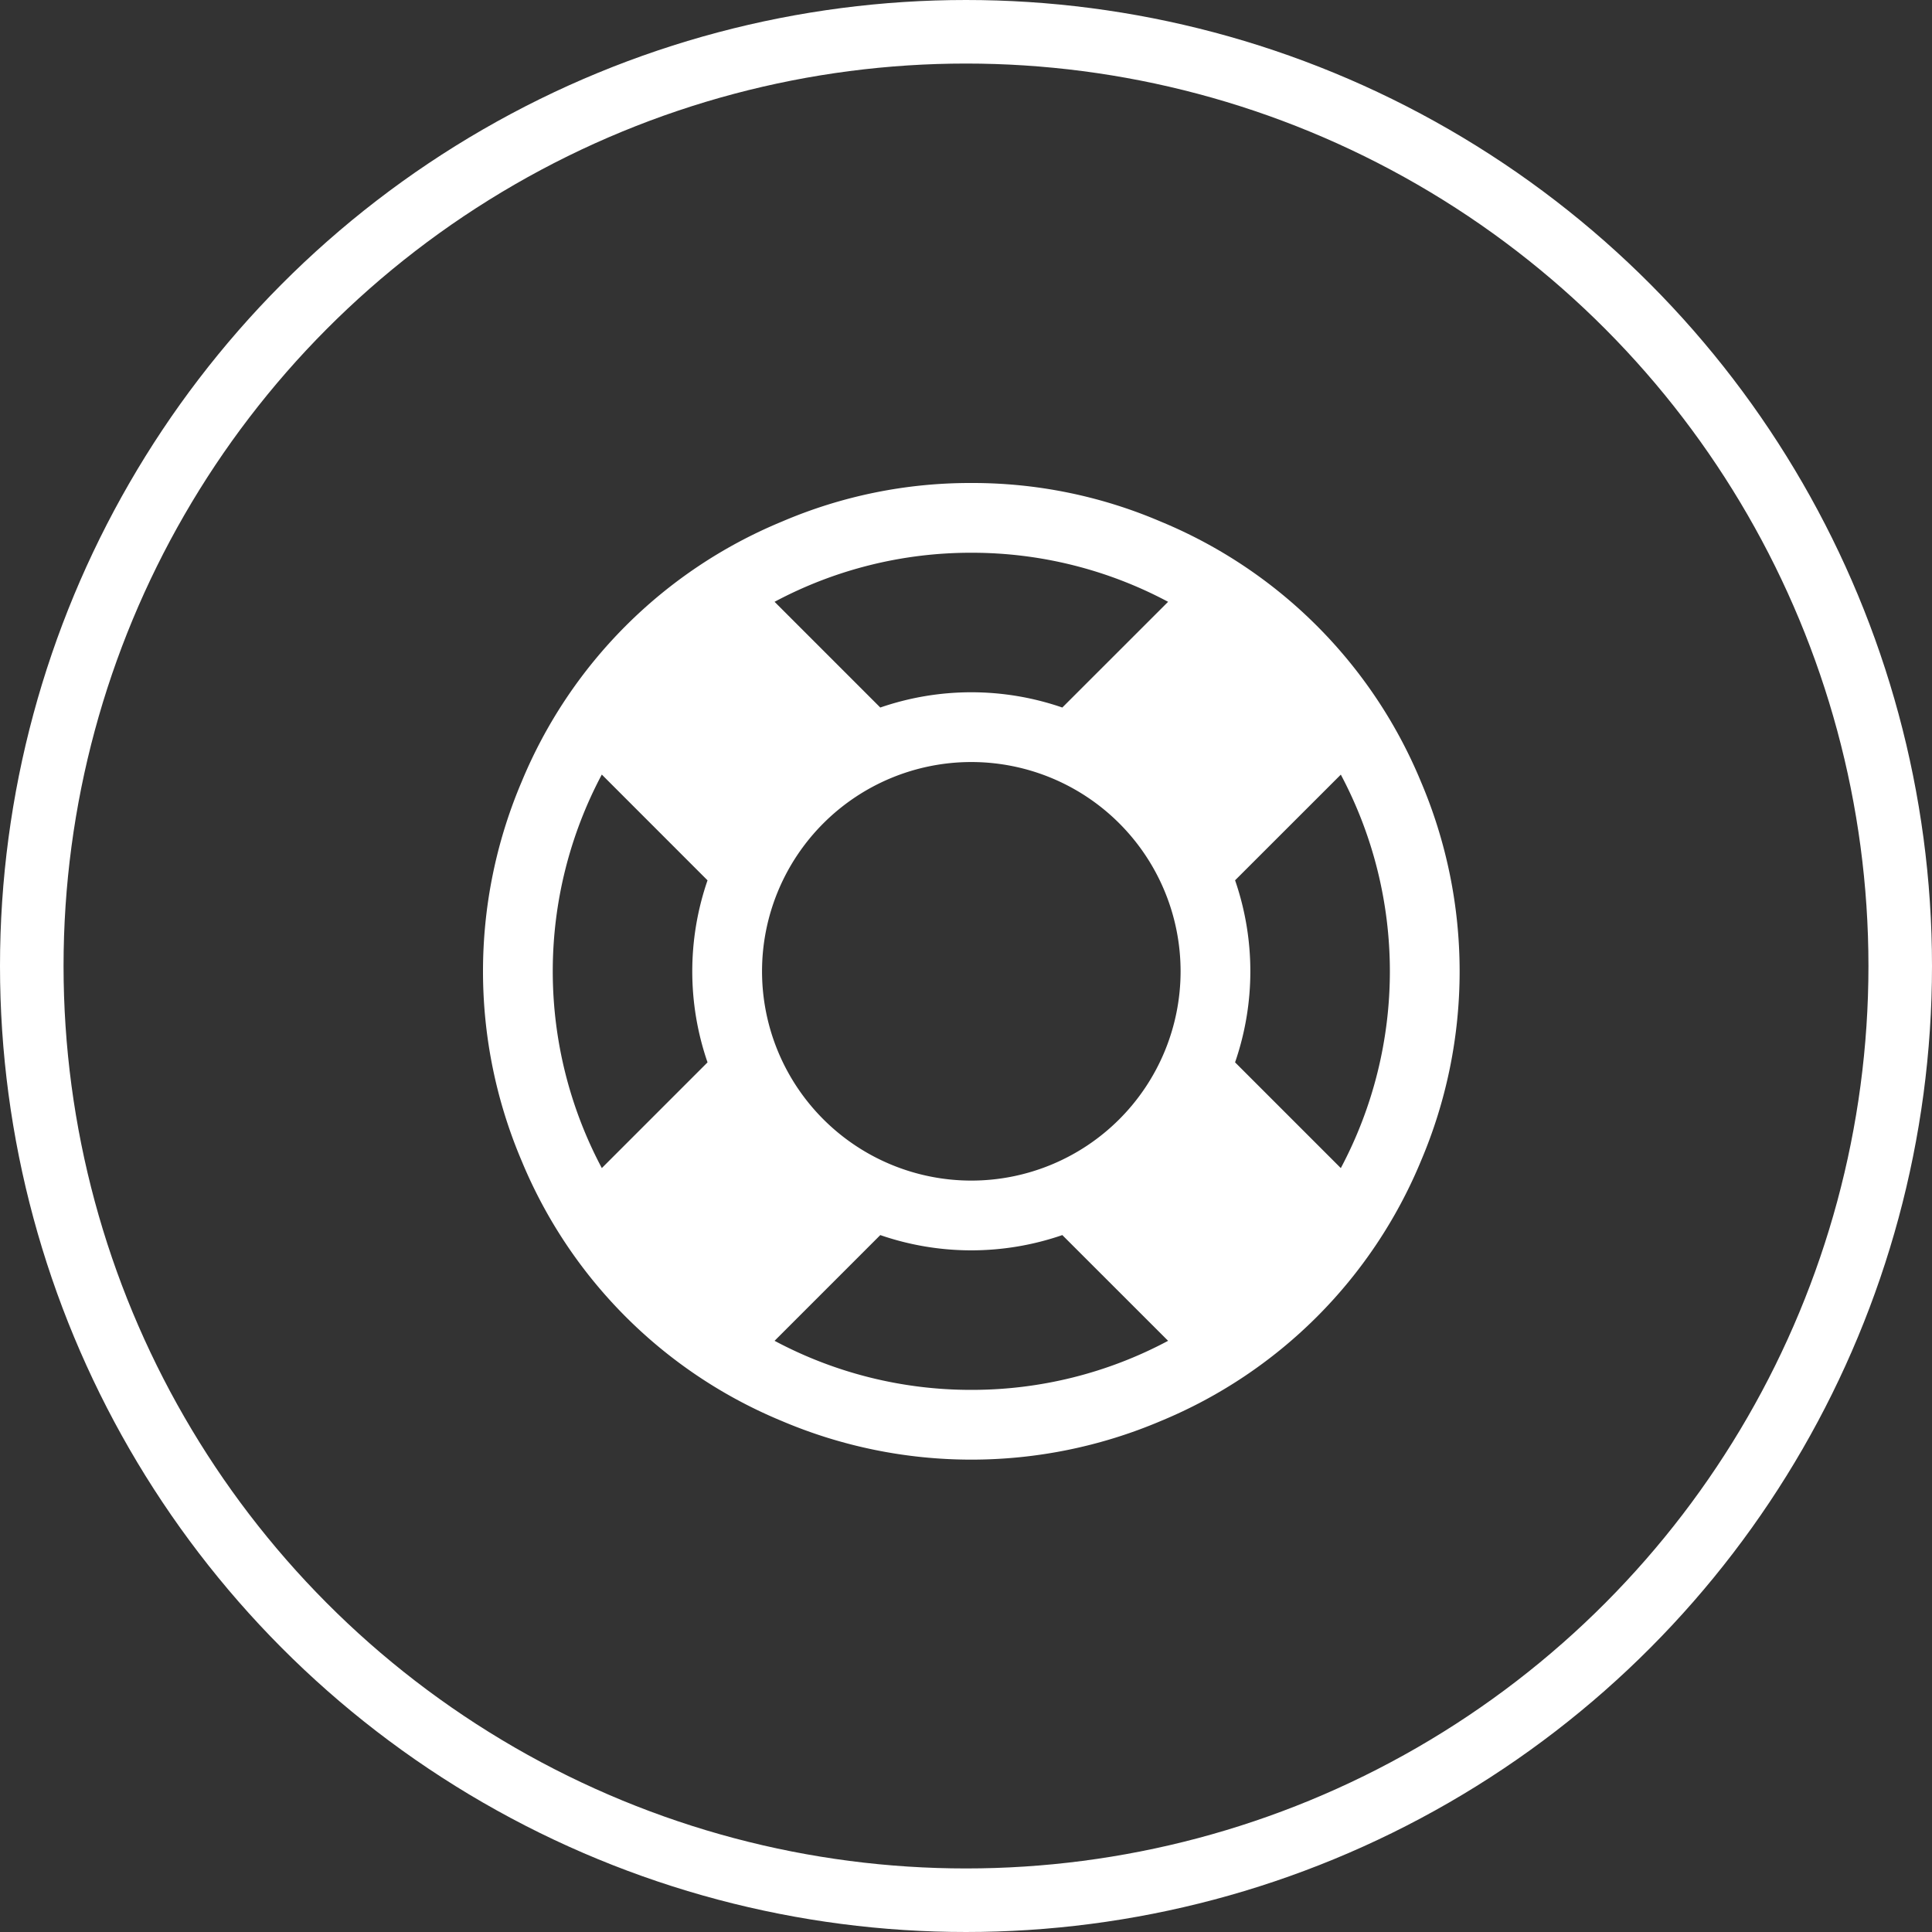
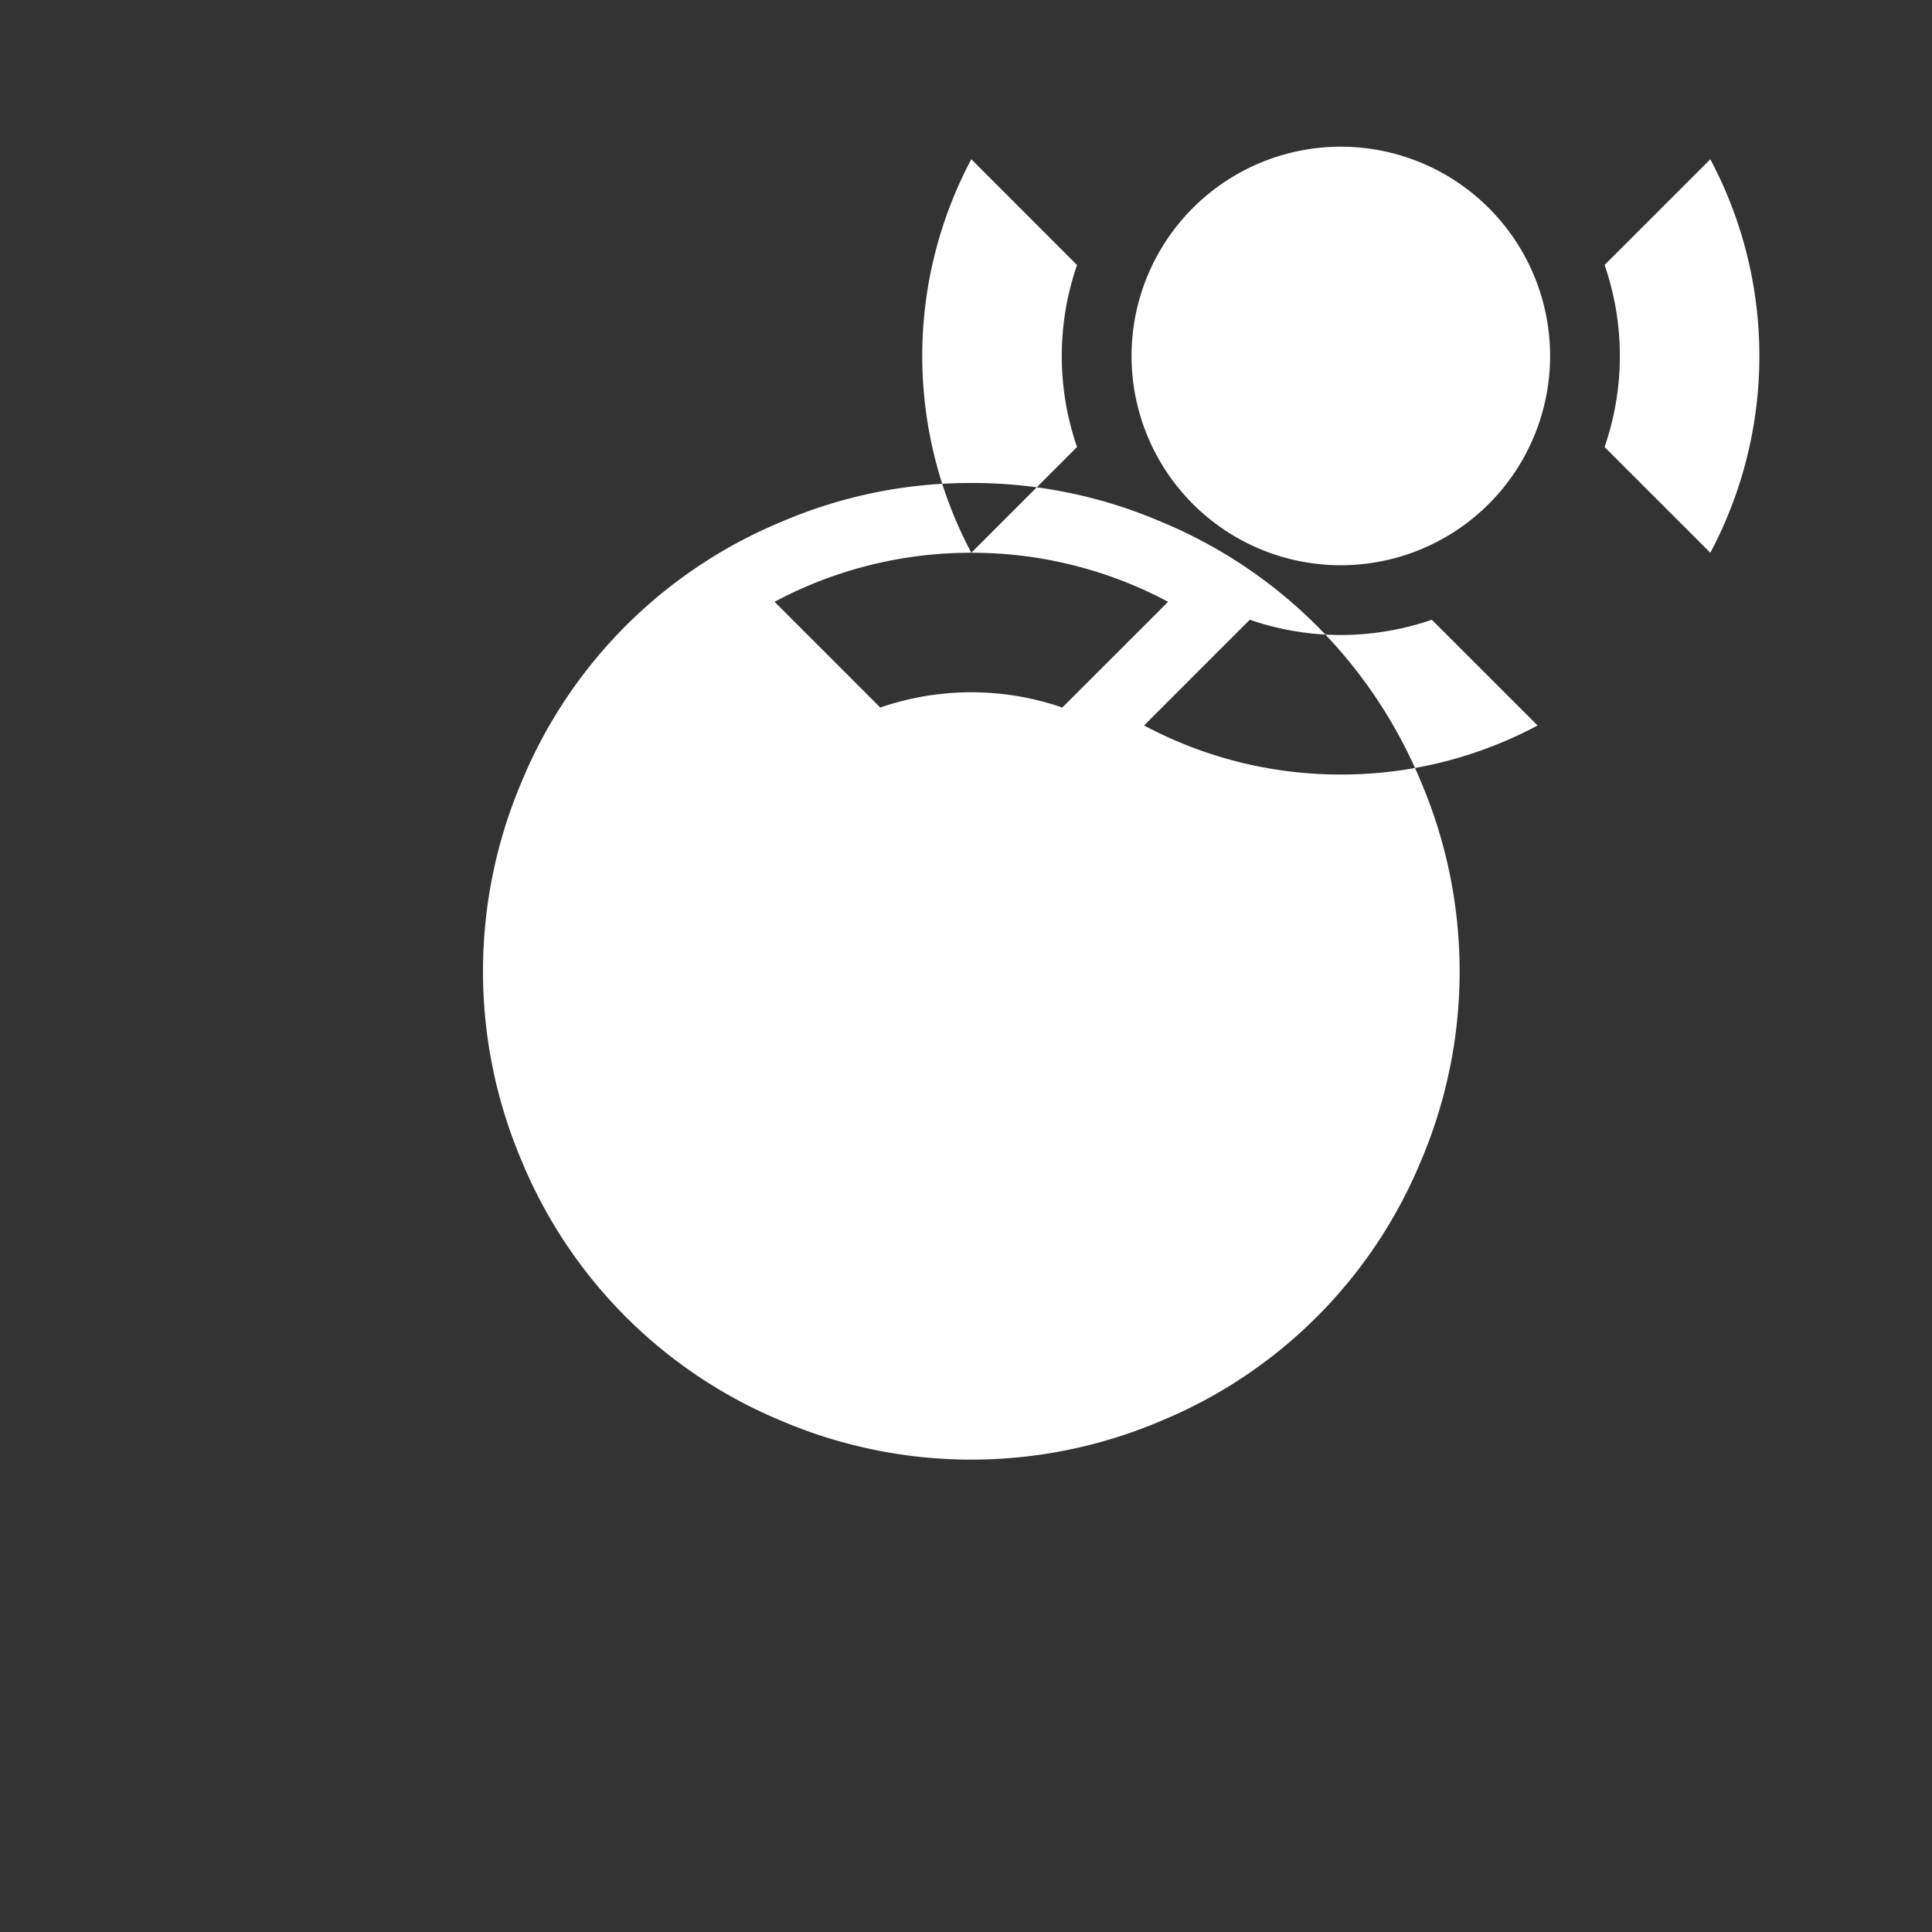
<svg xmlns="http://www.w3.org/2000/svg" width="152" height="152">
  <rect width="100%" height="100%" fill="#333333" stroke="none" />
  <g data-name="Group 7521">
    <g data-name="Group 7128">
      <g fill="none" stroke="#fff" stroke-width="5" data-name="Ellipse 97">
        <circle cx="76" cy="76" r="76" stroke="none" />
-         <circle cx="76" cy="76" r="73.5" />
      </g>
    </g>
-     <path fill="#fff" d="M76.418 38a37.555 37.555 0 0 1 14.921 3.044A37.747 37.747 0 0 1 111.792 61.5a38.09 38.09 0 0 1 0 29.842 37.747 37.747 0 0 1-20.453 20.45 38.09 38.09 0 0 1-29.842 0 37.747 37.747 0 0 1-20.453-20.453 38.09 38.09 0 0 1 0-29.842A37.747 37.747 0 0 1 61.5 41.044 37.555 37.555 0 0 1 76.418 38Zm0 5.488a32.775 32.775 0 0 0-15.479 3.859l8.318 8.318a21.954 21.954 0 0 1 14.321 0l8.322-8.318a32.775 32.775 0 0 0-15.482-3.859ZM47.347 91.9l8.318-8.318a21.954 21.954 0 0 1 0-14.321l-8.318-8.322a32.973 32.973 0 0 0 0 30.957Zm29.071 17.448a32.775 32.775 0 0 0 15.482-3.859l-8.322-8.319a21.954 21.954 0 0 1-14.321 0l-8.318 8.318a32.775 32.775 0 0 0 15.479 3.86Zm0-16.465a16.469 16.469 0 0 0 16.465-16.465 16.469 16.469 0 0 0-16.465-16.465 16.469 16.469 0 0 0-16.465 16.465 16.469 16.469 0 0 0 16.465 16.465Zm20.753-9.3 8.318 8.317a32.973 32.973 0 0 0 0-30.957l-8.319 8.314a21.954 21.954 0 0 1 0 14.321Z" data-name="Path 4518" />
+     <path fill="#fff" d="M76.418 38a37.555 37.555 0 0 1 14.921 3.044A37.747 37.747 0 0 1 111.792 61.5a38.09 38.09 0 0 1 0 29.842 37.747 37.747 0 0 1-20.453 20.45 38.09 38.09 0 0 1-29.842 0 37.747 37.747 0 0 1-20.453-20.453 38.09 38.09 0 0 1 0-29.842A37.747 37.747 0 0 1 61.5 41.044 37.555 37.555 0 0 1 76.418 38Zm0 5.488a32.775 32.775 0 0 0-15.479 3.859l8.318 8.318a21.954 21.954 0 0 1 14.321 0l8.322-8.318a32.775 32.775 0 0 0-15.482-3.859Zl8.318-8.318a21.954 21.954 0 0 1 0-14.321l-8.318-8.322a32.973 32.973 0 0 0 0 30.957Zm29.071 17.448a32.775 32.775 0 0 0 15.482-3.859l-8.322-8.319a21.954 21.954 0 0 1-14.321 0l-8.318 8.318a32.775 32.775 0 0 0 15.479 3.86Zm0-16.465a16.469 16.469 0 0 0 16.465-16.465 16.469 16.469 0 0 0-16.465-16.465 16.469 16.469 0 0 0-16.465 16.465 16.469 16.469 0 0 0 16.465 16.465Zm20.753-9.3 8.318 8.317a32.973 32.973 0 0 0 0-30.957l-8.319 8.314a21.954 21.954 0 0 1 0 14.321Z" data-name="Path 4518" />
  </g>
</svg>